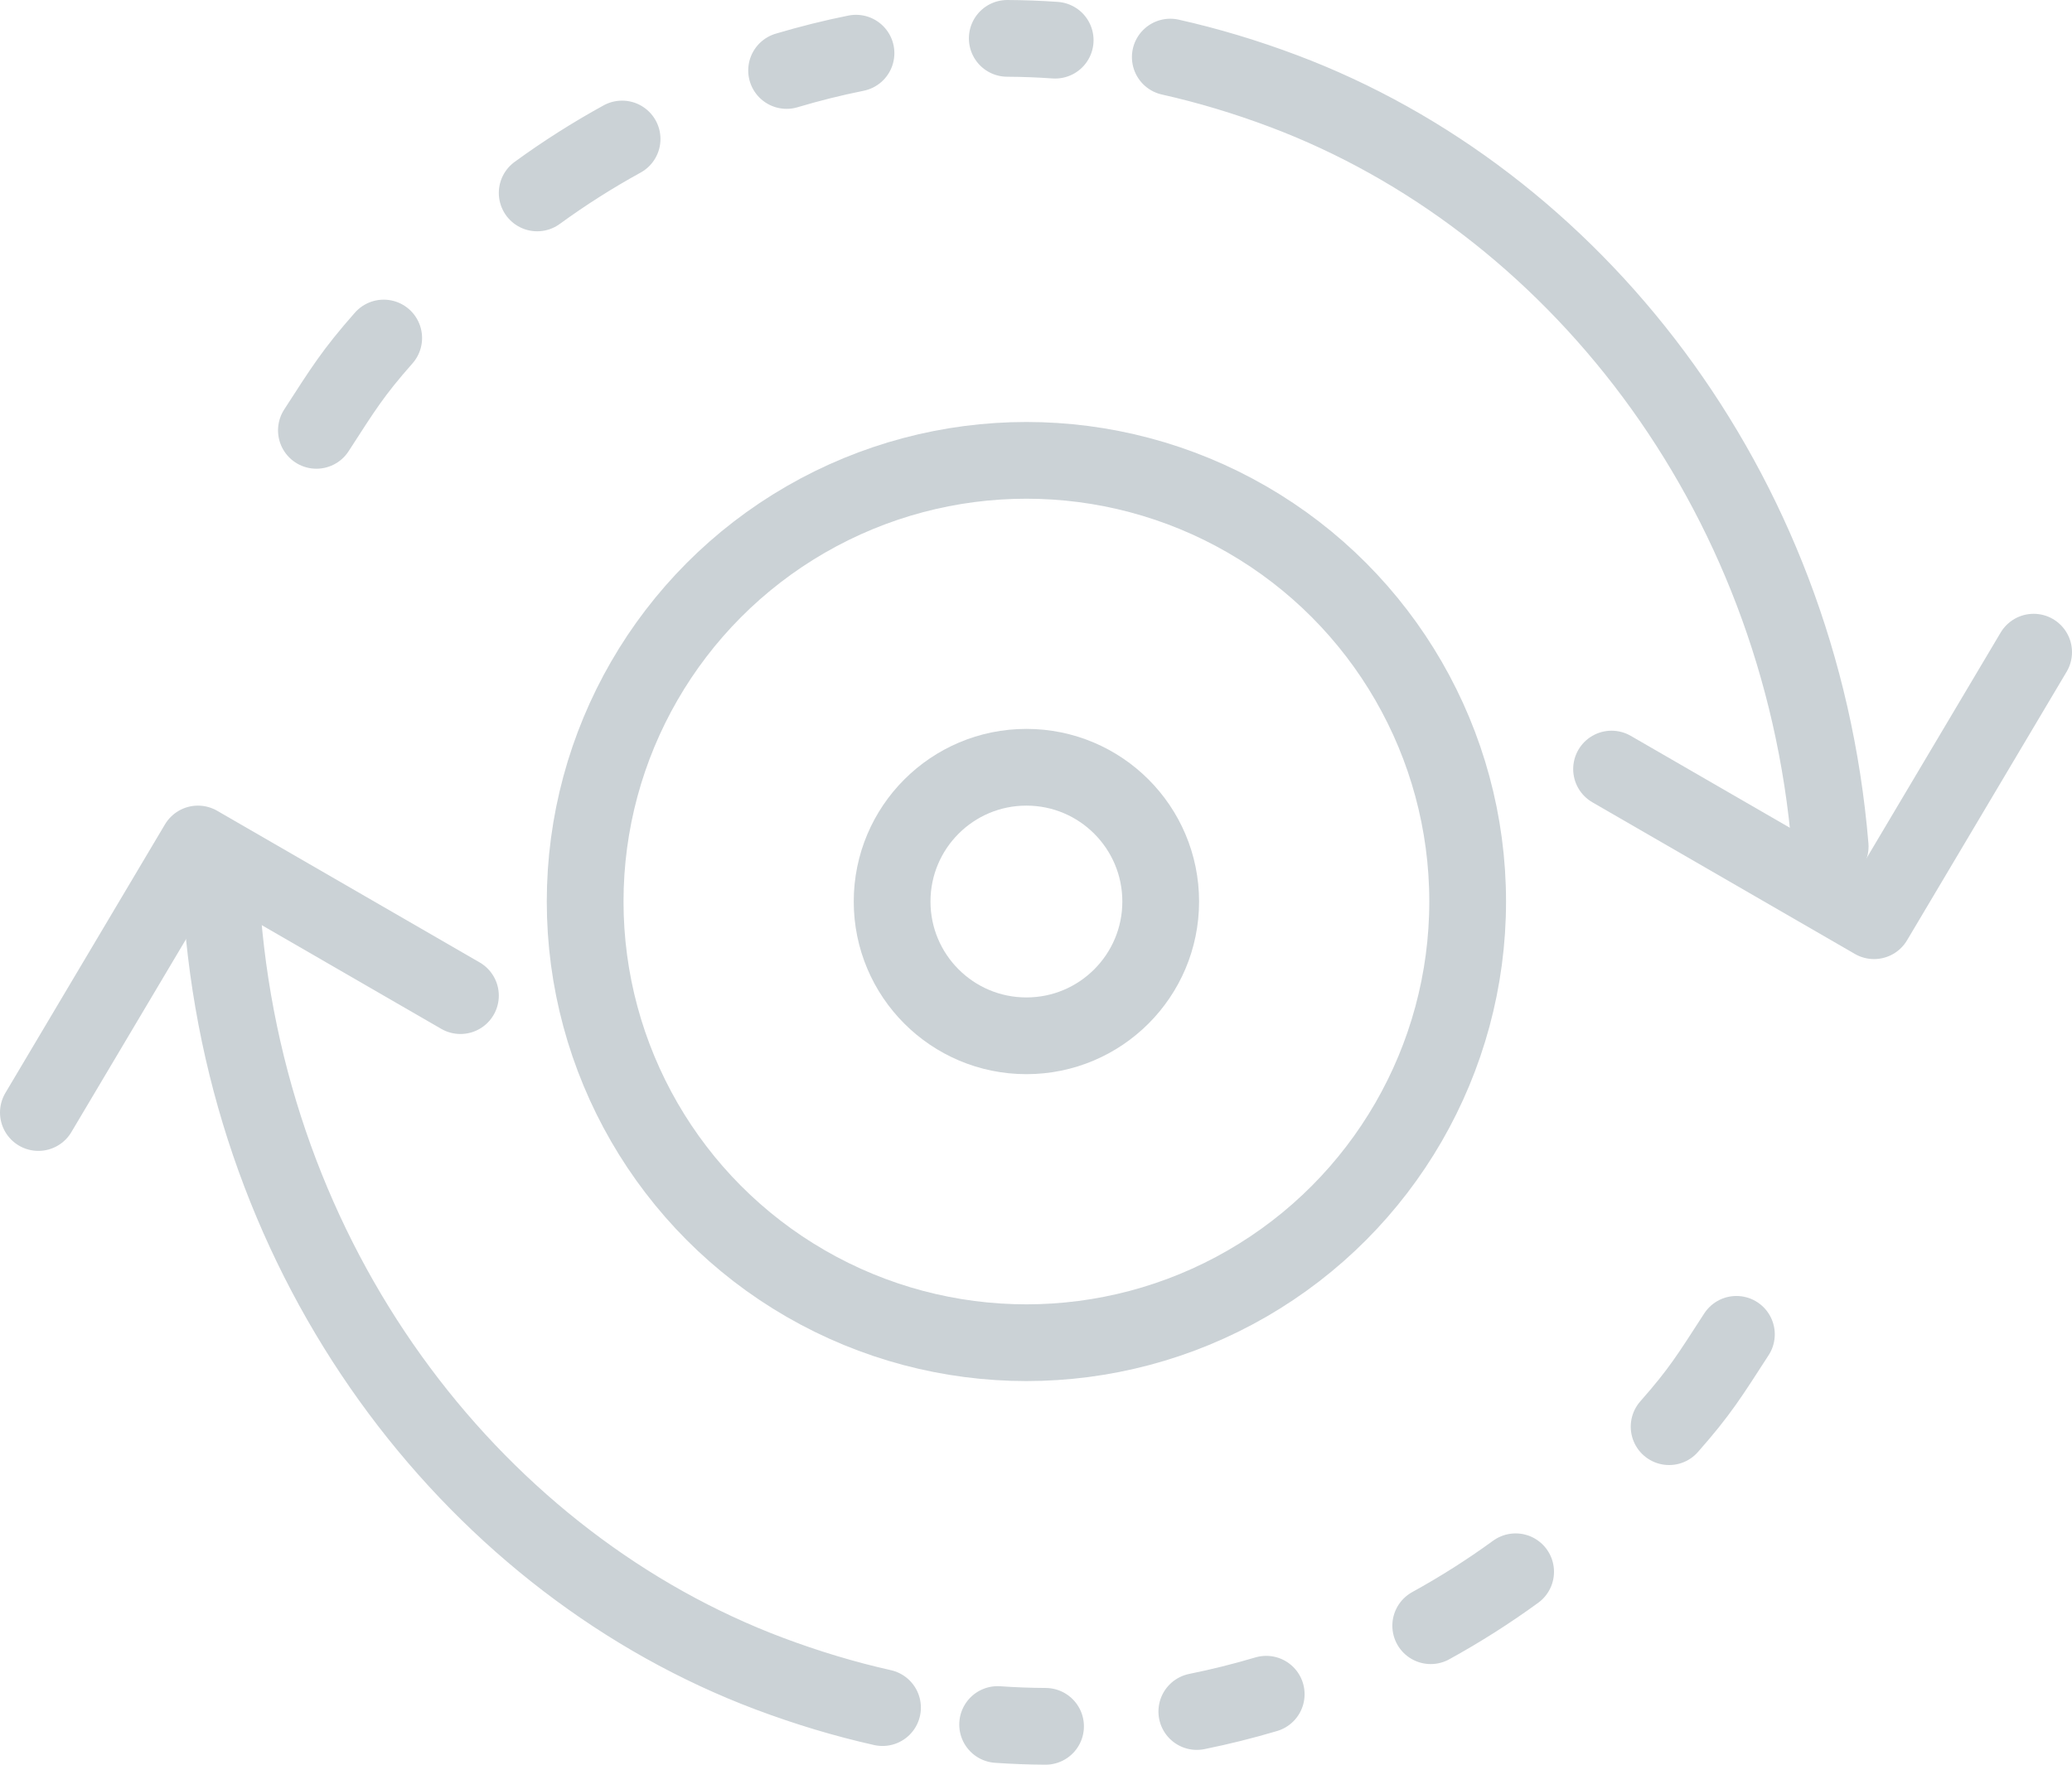
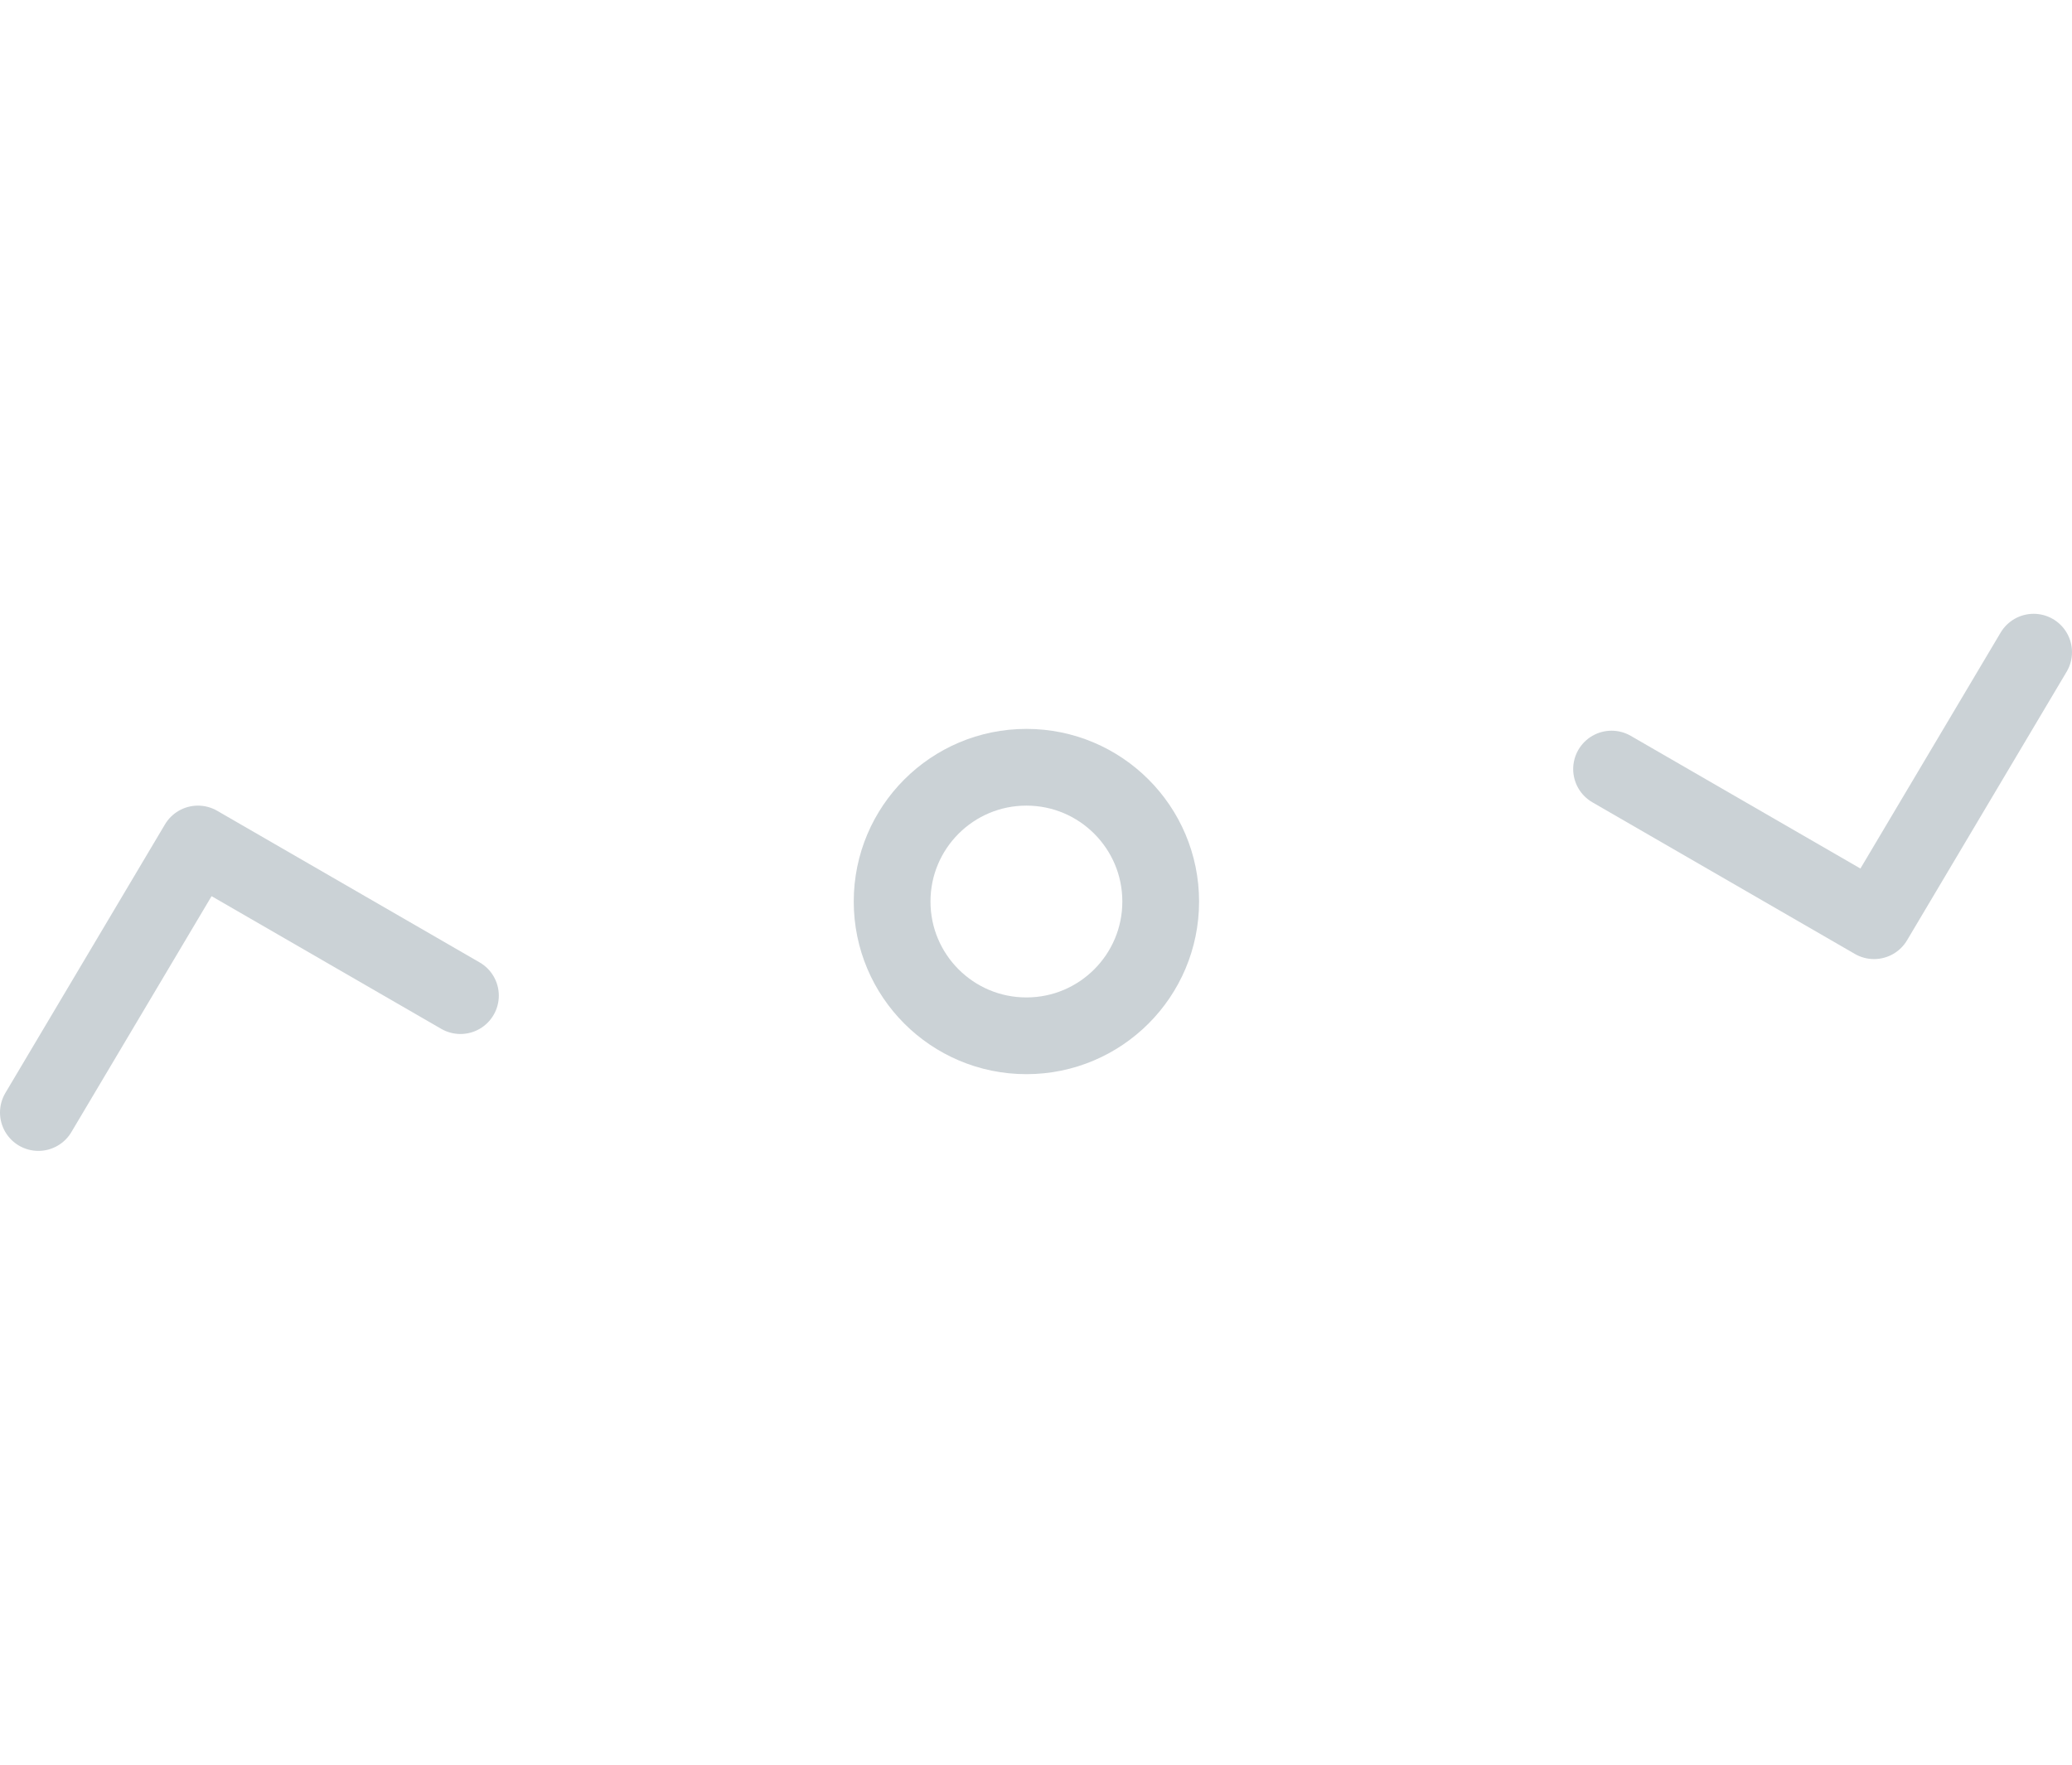
<svg xmlns="http://www.w3.org/2000/svg" width="54" height="46" viewBox="0 0 54 46" fill="none">
-   <path d="M47.698 22.065C46.917 12.673 40.954 5.199 33.453 2.375C32.469 2.004 31.485 1.709 30.5 1.488M8.246 11.218C8.942 10.143 9.192 9.727 10 8.811M14 5.029C14.705 4.515 15.443 4.046 16.213 3.623M20.5 1.837C21.102 1.658 21.705 1.507 22.309 1.386M26.251 1C26.667 1.002 27.084 1.018 27.5 1.047" stroke="#CBD2D6" stroke-width="2" stroke-linecap="round" stroke-linejoin="round" />
  <path d="M42 20.047L48.841 24L53 17" stroke="#CBD2D6" stroke-width="2" stroke-linecap="round" stroke-linejoin="round" />
-   <path d="M5.802 23.935C6.583 33.327 12.546 40.801 20.047 43.625C21.031 43.995 22.015 44.291 23 44.512M45.254 34.782C44.558 35.857 44.308 36.273 43.5 37.189M39.5 40.971C38.795 41.485 38.057 41.953 37.287 42.377M33 44.163C32.398 44.342 31.795 44.492 31.191 44.614M27.249 45C26.833 44.998 26.416 44.982 26 44.953" stroke="#CBD2D6" stroke-width="2" stroke-linecap="round" stroke-linejoin="round" />
  <path d="M12 25.953L5.159 22L1 29" stroke="#CBD2D6" stroke-width="2" stroke-linecap="round" stroke-linejoin="round" />
-   <circle cx="26.75" cy="23.5" r="11.5" stroke="#CBD2D6" stroke-width="2" />
  <circle cx="26.75" cy="23.5" r="3.5" stroke="#CBD2D6" stroke-width="2" />
</svg>